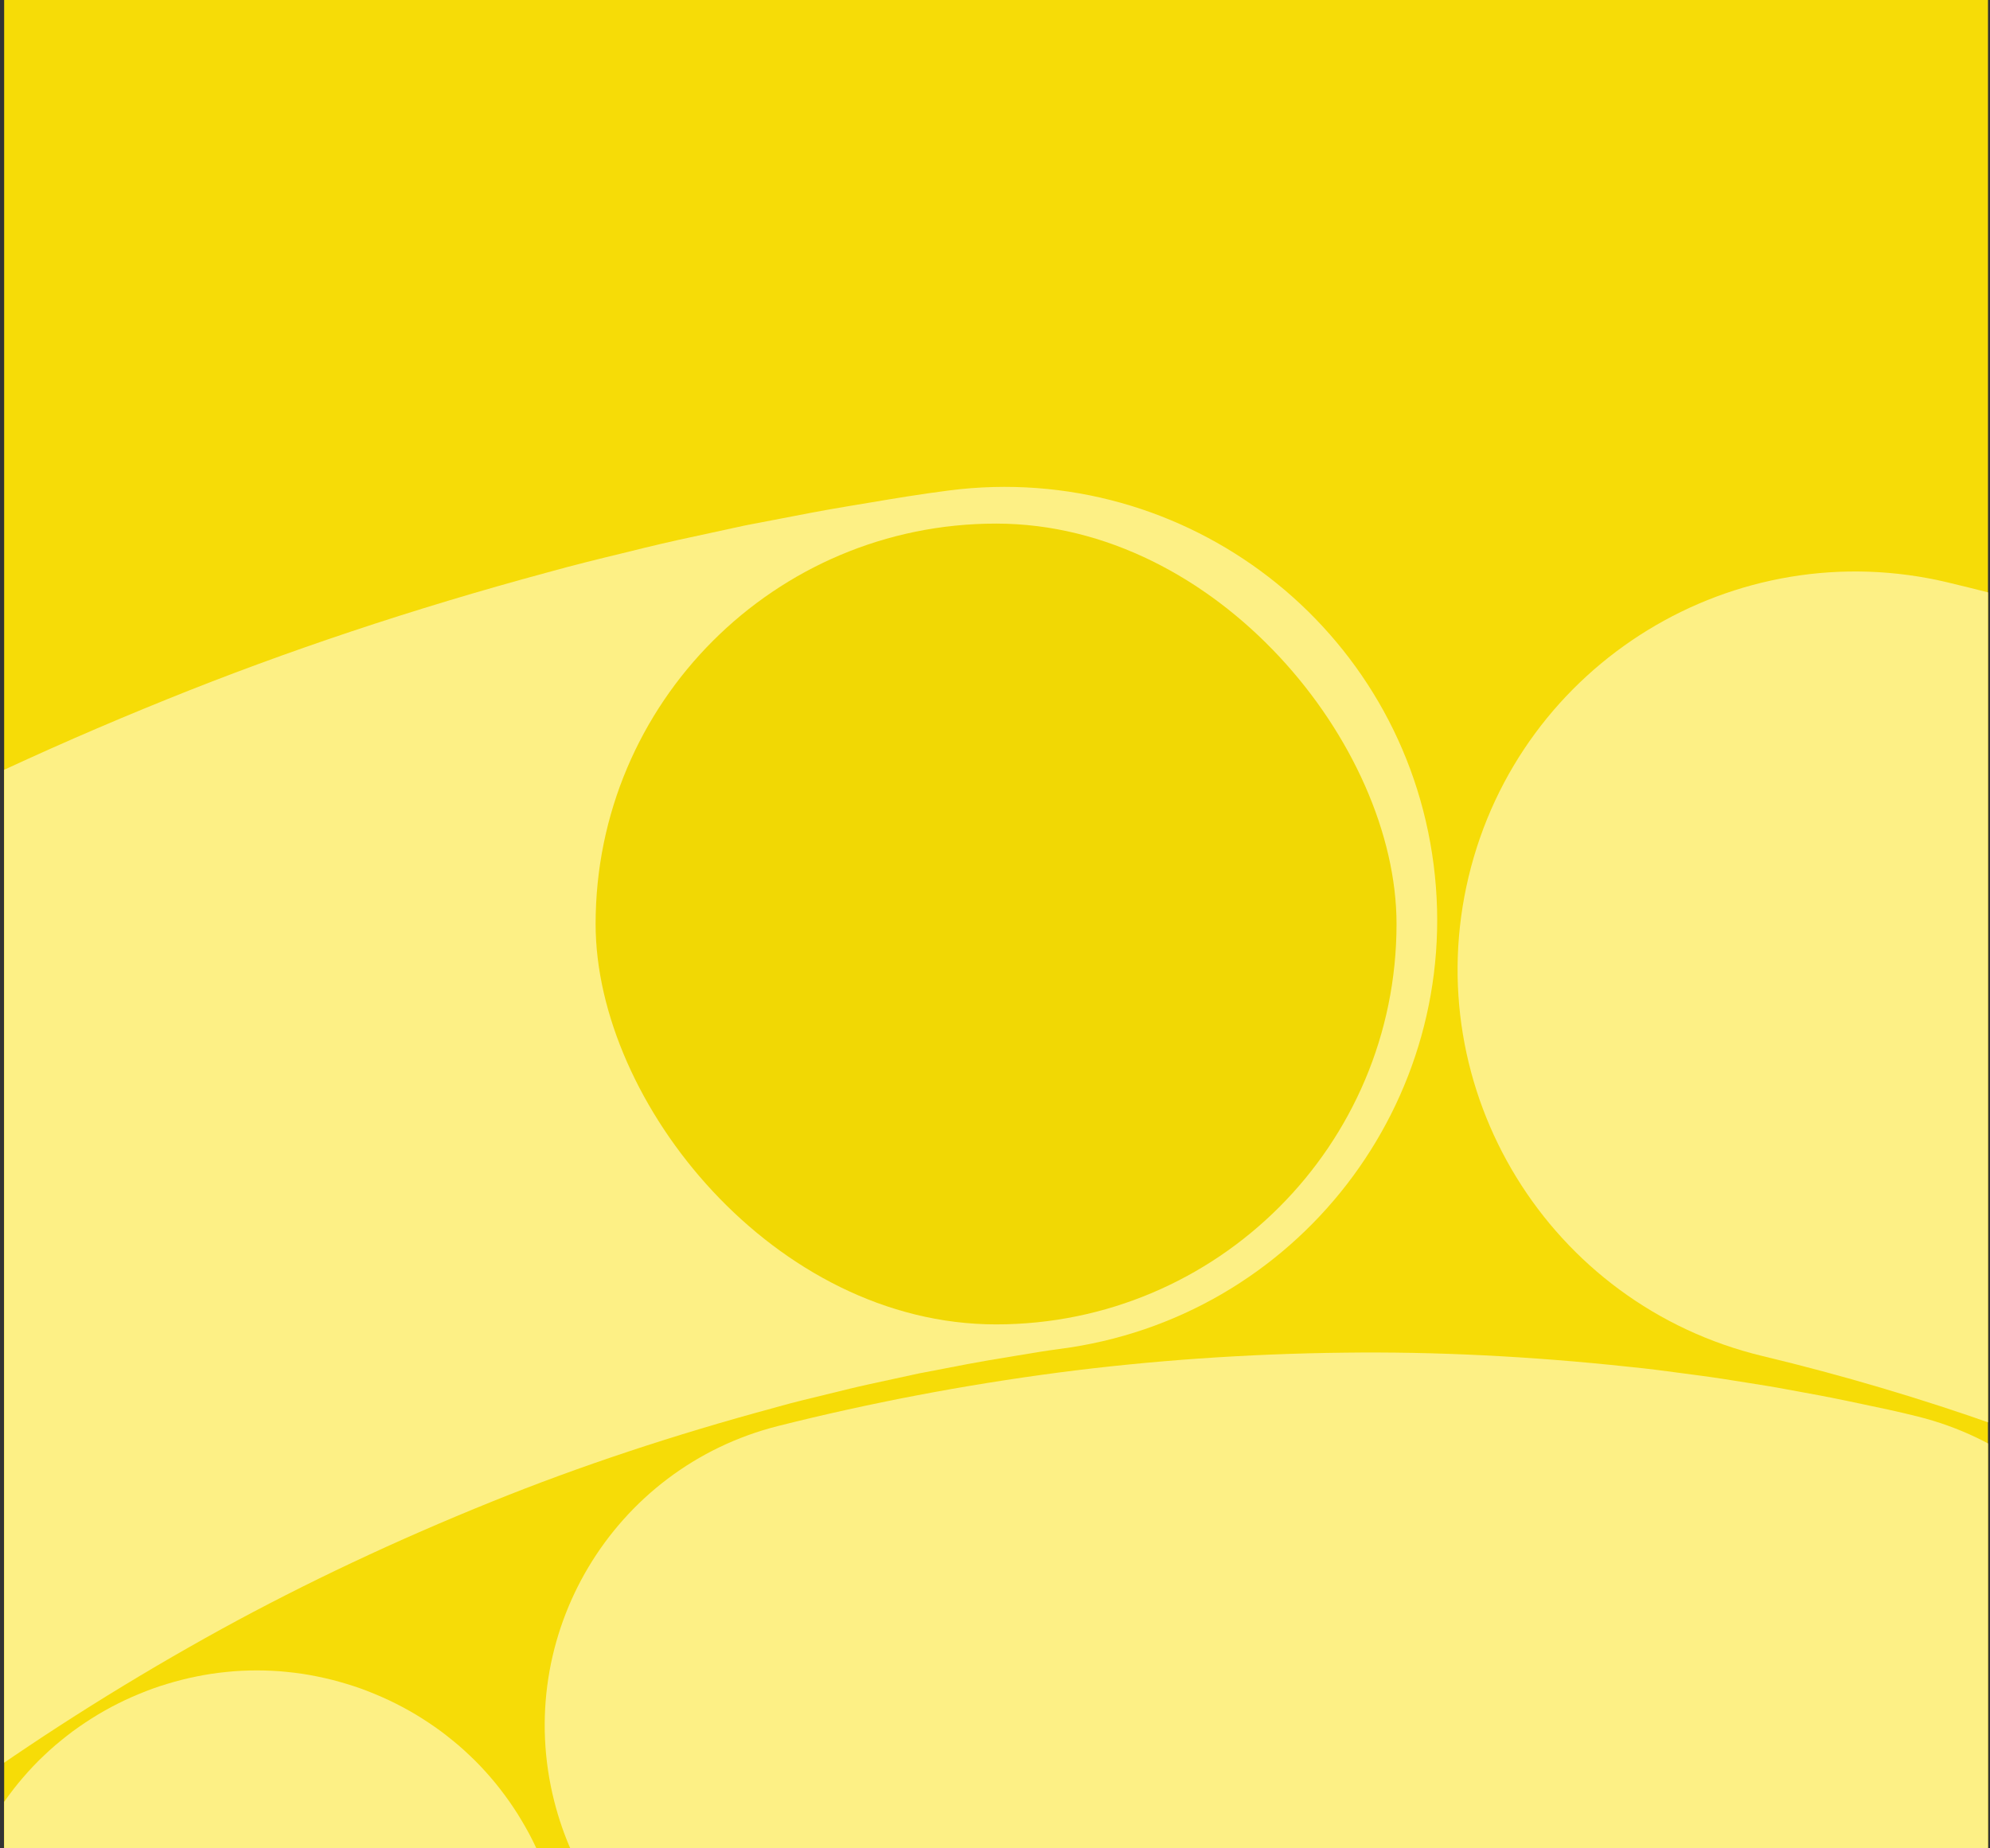
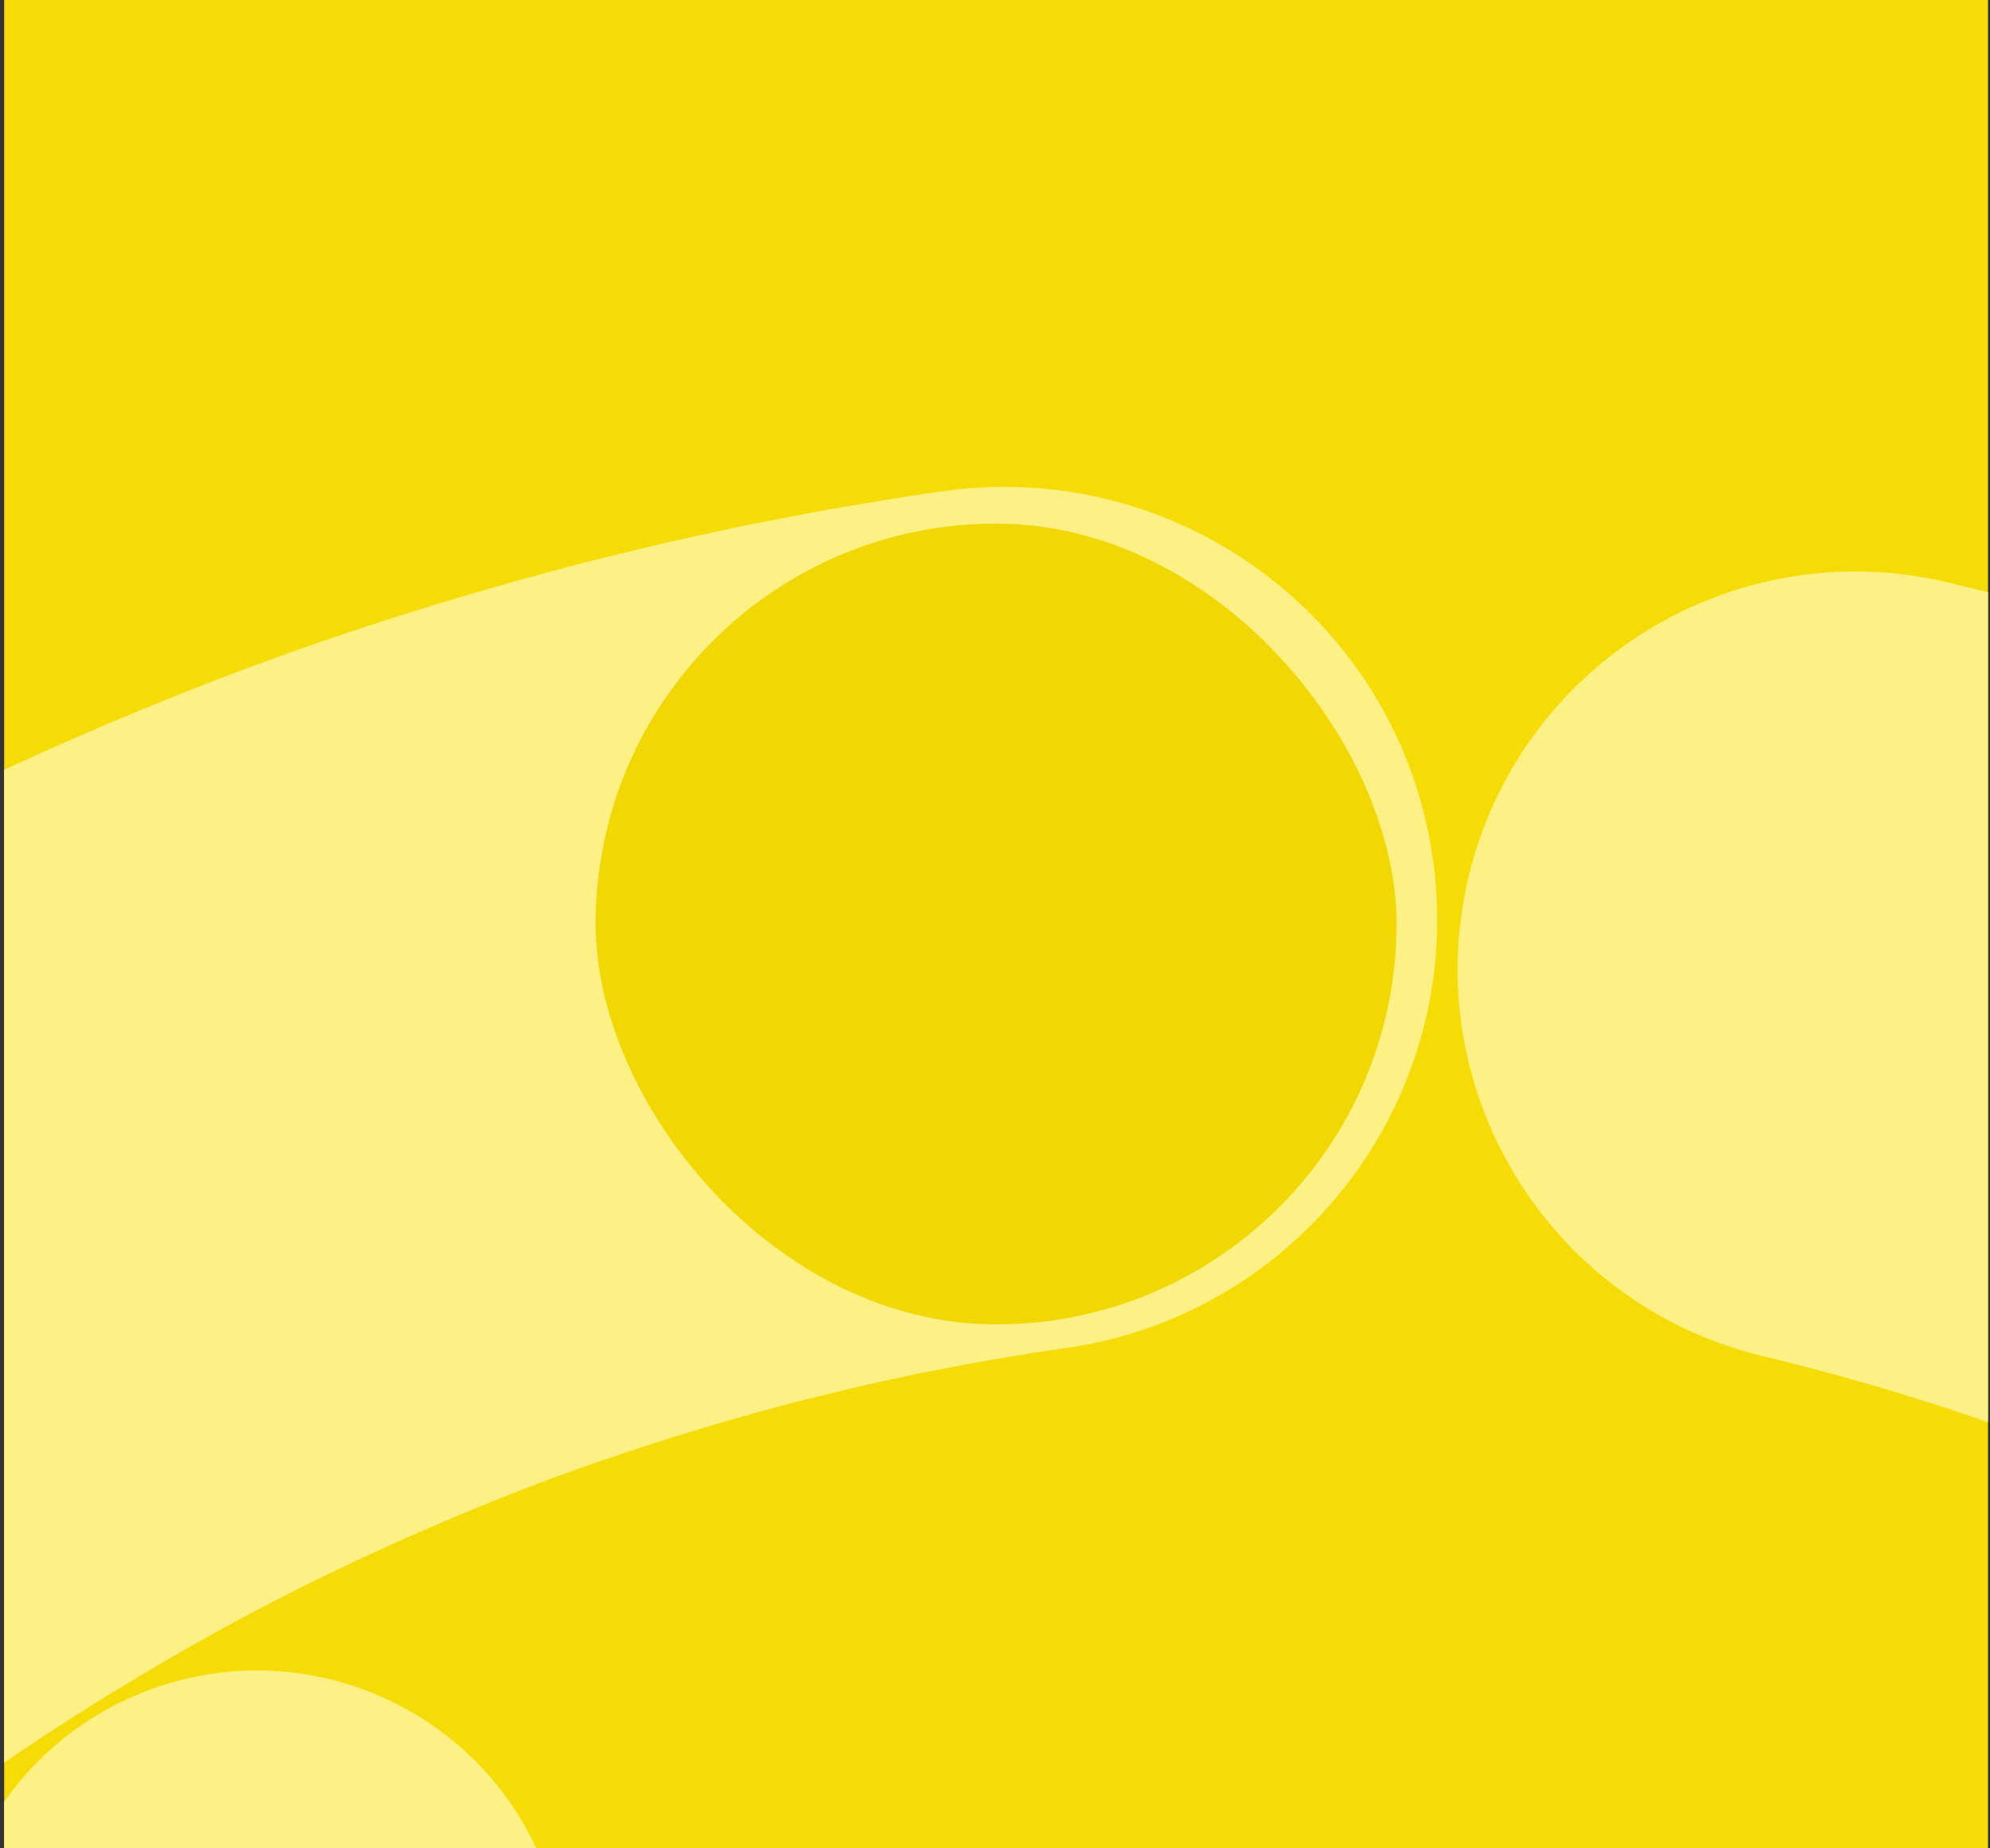
<svg xmlns="http://www.w3.org/2000/svg" width="323" height="300" viewBox="0 0 323 300" fill="none">
  <rect x="0" y="0" width="323" height="300" fill="#333333" stroke="none" />
  <g clip-path="url(#clip0_461_29318)">
    <rect width="322" height="300" transform="translate(0.674)" fill="#F6DC07" />
    <path d="M41.692 371.413C40.869 371.413 40.046 371.393 39.223 371.353C38.41 371.312 37.577 371.252 36.764 371.172C35.951 371.092 35.128 370.981 34.325 370.861C33.512 370.74 32.699 370.6 31.896 370.439C31.103 370.279 30.29 370.088 29.507 369.897C28.714 369.697 27.921 369.476 27.138 369.235C26.355 368.994 25.572 368.733 24.809 368.462C24.047 368.181 23.274 367.89 22.521 367.579C21.768 367.268 21.015 366.926 20.283 366.585C19.54 366.234 18.807 365.862 18.084 365.481C17.362 365.099 16.649 364.698 15.947 364.276C15.244 363.855 14.551 363.423 13.869 362.972C13.186 362.52 12.514 362.038 11.851 361.556C11.199 361.075 10.547 360.563 9.914 360.051C9.272 359.529 8.65 358.987 8.037 358.435C7.435 357.893 6.833 357.311 6.251 356.739C5.669 356.156 5.096 355.554 4.544 354.942C4.002 354.34 3.46 353.707 2.939 353.075C2.427 352.443 1.915 351.79 1.433 351.128C0.941 350.475 0.469 349.793 0.018 349.12C-0.434 348.438 -0.876 347.735 -1.287 347.043C-1.709 346.34 -2.11 345.617 -2.502 344.905C-2.883 344.182 -3.254 343.449 -3.596 342.707C-3.947 341.974 -4.278 341.221 -4.589 340.468C-4.901 339.716 -5.202 338.943 -5.473 338.18C-5.754 337.407 -6.005 336.624 -6.245 335.851C-6.486 335.068 -6.707 334.275 -6.908 333.482C-7.109 332.69 -7.289 331.887 -7.45 331.084C-7.611 330.291 -7.751 329.468 -7.872 328.665C-8.002 327.862 -8.102 327.039 -8.183 326.226C-8.263 325.413 -8.323 324.58 -8.373 323.767C-8.414 322.943 -8.434 322.11 -8.434 321.297C-8.434 320.484 -8.414 319.641 -8.373 318.828C-8.323 318.005 -8.263 317.182 -8.183 316.369C-8.102 315.556 -8.002 314.733 -7.872 313.92C-7.751 313.117 -7.611 312.304 -7.45 311.501C-7.289 310.698 -7.109 309.895 -6.908 309.102C-6.707 308.319 -6.486 307.516 -6.245 306.744C-6.005 305.961 -5.754 305.178 -5.473 304.415C-5.202 303.642 -4.901 302.879 -4.589 302.126C-4.278 301.374 -3.947 300.611 -3.596 299.878C-3.254 299.145 -2.883 298.403 -2.502 297.69C-2.11 296.967 -1.709 296.245 -1.287 295.552C-0.876 294.85 -0.434 294.147 0.018 293.474C0.469 292.792 0.941 292.109 1.433 291.457C1.915 290.795 2.427 290.142 2.939 289.51C3.46 288.877 4.002 288.245 4.544 287.643C5.096 287.031 5.669 286.428 6.251 285.846C6.833 285.274 7.435 284.702 8.037 284.15C8.65 283.598 9.272 283.056 9.914 282.544C10.547 282.022 11.199 281.52 11.851 281.028C12.514 280.547 13.186 280.075 13.869 279.623C14.551 279.171 15.244 278.73 15.947 278.308C16.649 277.897 17.362 277.485 18.084 277.104C18.807 276.722 19.54 276.351 20.283 276C21.015 275.658 21.768 275.327 22.521 275.016C23.274 274.695 24.047 274.404 24.809 274.123C25.572 273.852 26.355 273.591 27.138 273.36C27.921 273.119 28.714 272.898 29.507 272.698C30.29 272.497 31.103 272.316 31.896 272.156C32.699 271.995 33.512 271.844 34.325 271.724C35.128 271.603 35.951 271.503 36.764 271.423C37.577 271.332 38.41 271.272 39.223 271.232C40.859 271.152 42.525 271.152 44.161 271.232C44.984 271.272 45.807 271.332 46.62 271.423C47.433 271.503 48.256 271.603 49.069 271.724C49.872 271.844 50.685 271.995 51.488 272.156C52.281 272.316 53.094 272.497 53.877 272.698C54.67 272.898 55.463 273.119 56.246 273.36C57.029 273.591 57.812 273.852 58.574 274.123C59.337 274.404 60.11 274.695 60.863 275.016C61.616 275.327 62.368 275.658 63.101 276C63.844 276.351 64.577 276.722 65.299 277.104C66.022 277.485 66.735 277.897 67.437 278.308C68.14 278.73 68.832 279.171 69.515 279.623C70.197 280.075 70.87 280.547 71.532 281.028C72.185 281.52 72.837 282.022 73.469 282.544C74.112 283.056 74.734 283.598 75.346 284.15C75.949 284.702 76.551 285.274 77.133 285.846C77.715 286.428 78.287 287.031 78.839 287.643C79.381 288.245 79.923 288.877 80.445 289.51C80.957 290.142 81.469 290.795 81.951 291.457C82.443 292.109 82.915 292.792 83.366 293.474C83.818 294.147 84.26 294.85 84.671 295.552C85.093 296.245 85.494 296.967 85.885 297.69C86.267 298.403 86.638 299.145 86.98 299.878C87.331 300.611 87.662 301.374 87.973 302.126C88.284 302.879 88.585 303.642 88.856 304.415C89.138 305.178 89.398 305.961 89.629 306.744C89.87 307.516 90.091 308.319 90.292 309.102C90.493 309.895 90.673 310.698 90.834 311.501C90.994 312.304 91.135 313.117 91.265 313.92C91.386 314.733 91.486 315.556 91.567 316.369C91.647 317.182 91.717 318.005 91.757 318.828C91.797 319.641 91.817 320.474 91.817 321.297C91.817 322.12 91.797 322.943 91.757 323.767C91.717 324.58 91.647 325.413 91.567 326.226C91.486 327.039 91.386 327.862 91.265 328.665C91.135 329.468 90.994 330.291 90.834 331.084C90.673 331.887 90.493 332.69 90.292 333.482C90.091 334.275 89.87 335.068 89.629 335.851C89.398 336.624 89.138 337.407 88.856 338.18C88.585 338.943 88.284 339.716 87.973 340.468C87.662 341.221 87.331 341.974 86.98 342.707C86.638 343.449 86.267 344.182 85.885 344.905C85.494 345.617 85.093 346.34 84.671 347.043C84.26 347.735 83.818 348.438 83.366 349.12C82.915 349.793 82.443 350.475 81.951 351.128C81.469 351.79 80.957 352.443 80.445 353.075C79.923 353.707 79.381 354.34 78.839 354.942C78.287 355.554 77.715 356.156 77.133 356.739C76.551 357.311 75.949 357.893 75.346 358.435C74.734 358.987 74.112 359.529 73.469 360.051C72.837 360.563 72.185 361.075 71.532 361.556C70.87 362.038 70.197 362.52 69.515 362.972C68.832 363.423 68.14 363.855 67.437 364.276C66.735 364.698 66.022 365.099 65.299 365.481C64.577 365.862 63.844 366.234 63.101 366.585C62.368 366.926 61.616 367.268 60.863 367.579C60.11 367.89 59.337 368.181 58.574 368.462C57.812 368.733 57.029 368.994 56.246 369.235C55.463 369.476 54.67 369.697 53.877 369.897C53.094 370.088 52.281 370.279 51.488 370.439C50.685 370.6 49.872 370.74 49.069 370.861C48.256 370.981 47.433 371.092 46.62 371.172C45.807 371.252 44.984 371.312 44.161 371.353C43.338 371.393 42.515 371.413 41.692 371.413Z" fill="#FDF085" />
-     <path d="M138.513 330.24C116.09 330.24 95.675 315.084 89.944 292.35C83.178 265.511 99.459 238.26 126.298 231.495C141.093 227.771 156.39 224.85 171.787 222.823C186.782 220.866 202.37 219.772 218.158 219.591C232.903 219.4 248.47 220.173 264.339 221.879C267.651 222.2 270.673 222.612 273.362 222.973C274.145 223.084 274.938 223.184 275.721 223.285C275.771 223.285 275.832 223.295 275.882 223.305C278.722 223.686 281.372 224.108 283.711 224.489C284.755 224.66 285.798 224.83 286.852 224.991C287.445 225.081 288.027 225.182 288.609 225.292C289.653 225.493 290.687 225.673 291.73 225.864C294.049 226.286 296.689 226.767 299.469 227.35C299.559 227.37 299.66 227.39 299.76 227.41C300.593 227.59 301.436 227.761 302.279 227.942C304.939 228.494 307.961 229.126 311.253 229.949C338.112 236.644 354.463 263.845 347.778 290.704C342.097 313.498 321.651 328.725 299.178 328.725C295.163 328.725 291.098 328.243 287.023 327.229C285.618 326.878 283.781 326.496 281.834 326.085C280.85 325.884 279.867 325.673 278.883 325.463C277.407 325.162 275.671 324.84 273.834 324.509C272.83 324.328 271.827 324.148 270.823 323.957C269.799 323.796 268.776 323.636 267.742 323.465C265.915 323.174 264.189 322.893 262.723 322.692C261.82 322.572 260.906 322.452 260.003 322.331C257.925 322.05 255.958 321.789 254.392 321.639C254.191 321.618 253.991 321.598 253.79 321.578C241.846 320.283 230.273 319.691 219.403 319.832C207.479 319.972 195.876 320.775 184.835 322.221C173.312 323.736 161.84 325.924 150.789 328.715C146.684 329.749 142.558 330.25 138.503 330.25L138.513 330.24Z" fill="#FDF085" />
    <path d="M388.555 253.007C379.14 253.007 369.584 250.939 360.541 246.573C337.094 235.261 312.052 226.368 286.106 220.145C251.427 211.824 230.058 176.975 238.379 142.297C246.7 107.619 281.549 86.249 316.227 94.57C351.126 102.941 384.911 114.946 416.649 130.262C448.768 145.76 462.247 184.363 446.75 216.481C435.619 239.557 412.554 253.007 388.545 253.007H388.555Z" fill="#FDF085" />
    <path d="M-45.896 303.294C-67.867 303.294 -89.497 293.026 -103.208 273.754C-125.701 242.137 -118.304 198.265 -86.687 175.772C-69.273 163.376 -50.764 151.783 -31.694 141.294C-13.095 131.096 6.709 121.752 27.235 113.471C46.406 105.713 67.122 98.797 88.712 92.965C93.209 91.711 97.374 90.697 101.058 89.804C102.132 89.543 103.216 89.282 104.29 89.011C104.36 88.991 104.44 88.971 104.521 88.951C108.435 87.997 112.109 87.204 115.361 86.511C116.806 86.2 118.261 85.889 119.707 85.568C120.52 85.387 121.323 85.217 122.146 85.066C123.601 84.795 125.057 84.514 126.502 84.233C129.754 83.601 133.448 82.878 137.392 82.226C137.523 82.206 137.653 82.186 137.794 82.155C138.988 81.965 140.173 81.764 141.357 81.563C145.111 80.931 149.377 80.218 154.074 79.616C192.556 74.688 227.767 101.878 232.695 140.371C237.633 178.863 210.433 214.064 171.94 218.992C169.923 219.253 167.333 219.684 164.583 220.146C163.198 220.377 161.803 220.608 160.417 220.839C158.33 221.19 155.881 221.662 153.311 222.164C151.916 222.435 150.521 222.706 149.126 222.966C147.71 223.278 146.295 223.579 144.88 223.89C142.331 224.442 139.922 224.954 137.904 225.446C136.66 225.757 135.415 226.058 134.17 226.359C131.31 227.052 128.61 227.704 126.492 228.306C126.221 228.387 125.94 228.457 125.669 228.537C109.409 232.923 94.002 238.042 79.869 243.763C64.382 250.007 49.627 256.962 35.937 264.47C21.664 272.319 7.793 281.011 -5.226 290.276C-17.581 299.068 -31.804 303.294 -45.896 303.294Z" fill="#FDF085" />
    <rect x="96.674" y="85" width="130" height="130" rx="65" fill="#F1D804" />
  </g>
  <defs>
    <clipPath id="clip0_461_29318">
      <rect width="322" height="300" fill="white" transform="translate(0.674)" />
    </clipPath>
  </defs>
</svg>